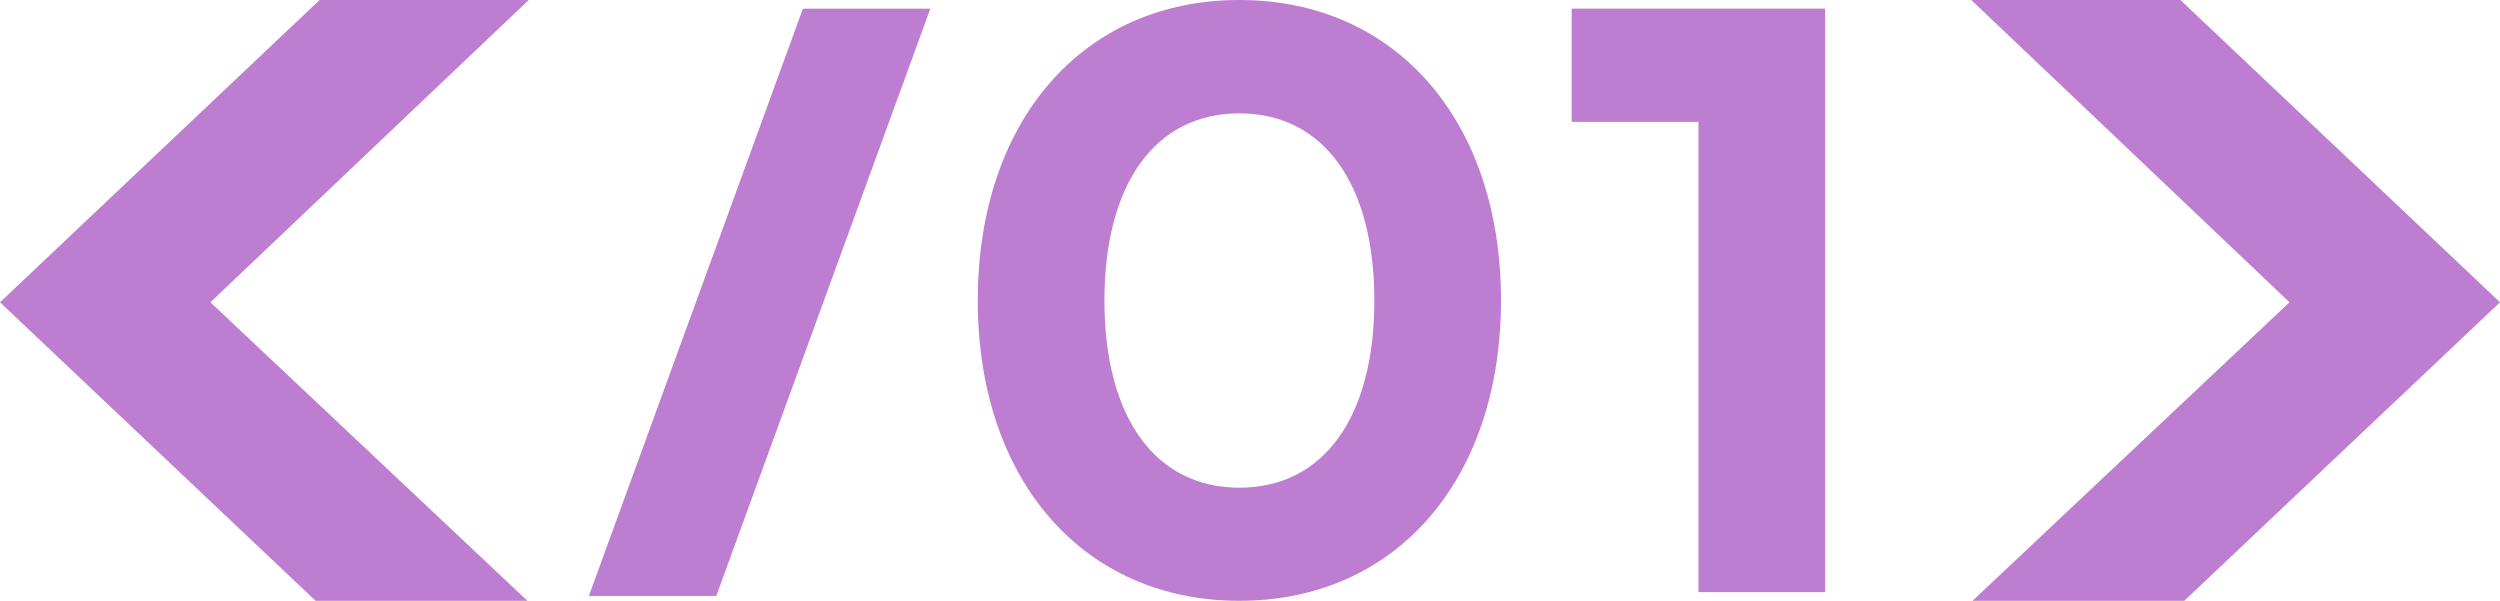
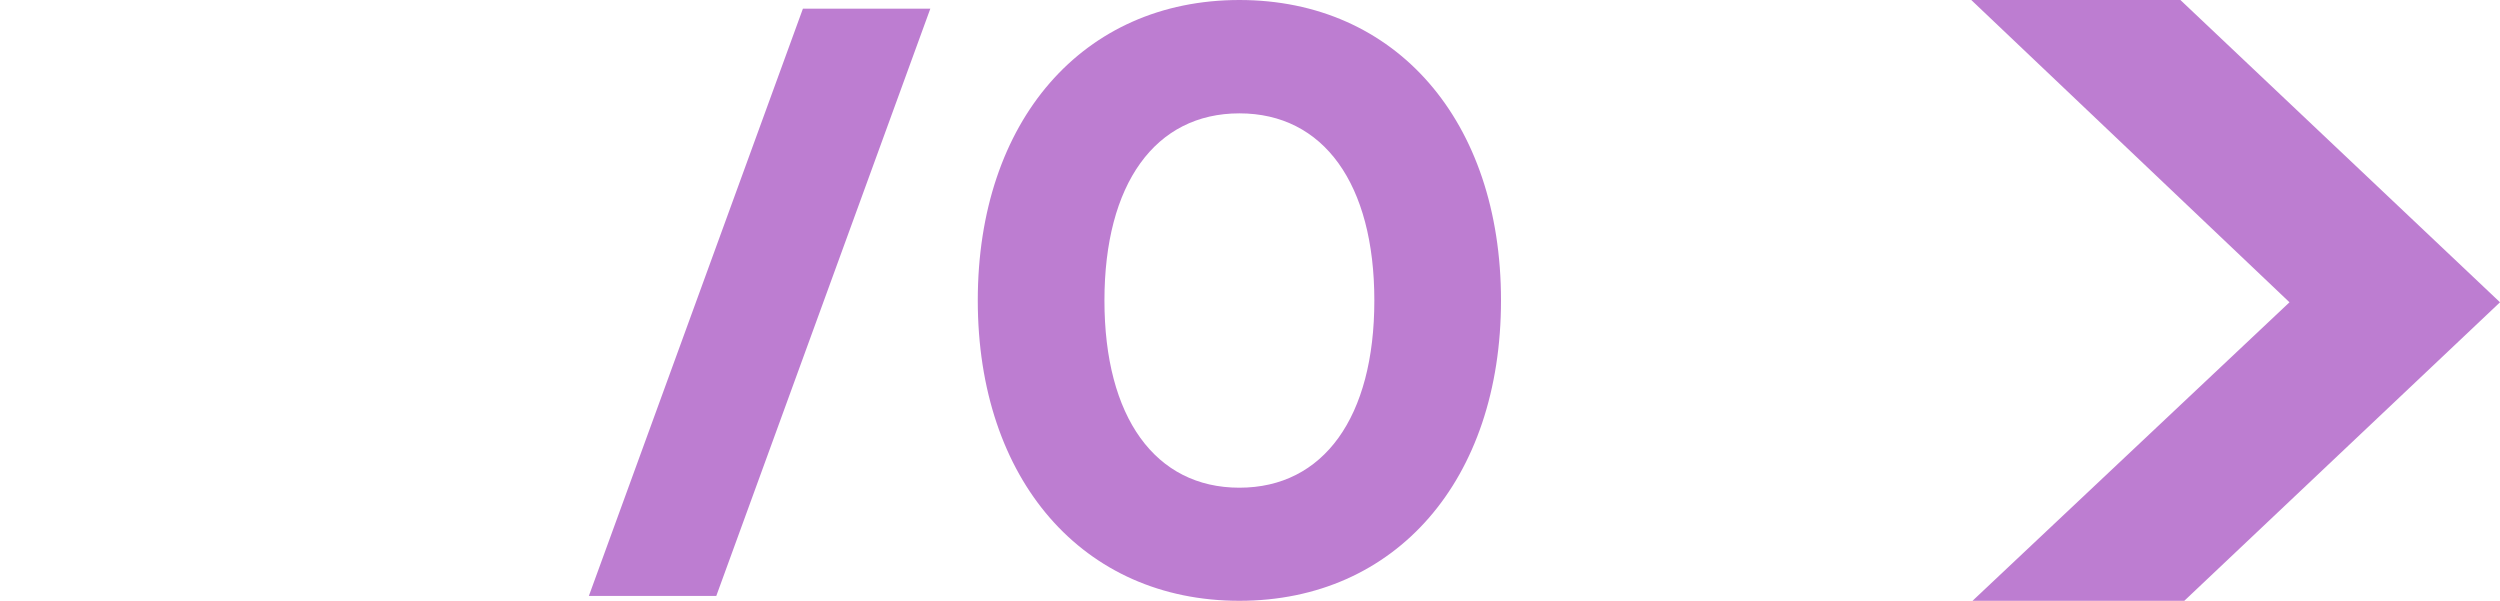
<svg xmlns="http://www.w3.org/2000/svg" id="Layer_2" data-name="Layer 2" viewBox="0 0 199.15 47.86">
  <defs>
    <style>
      .cls-1 {
        fill: #bd7dd1;
      }
    </style>
  </defs>
  <g id="Layer_1" data-name="Layer 1">
    <g>
-       <path class="cls-1" d="M16.76,24.08l25.25,23.78h-16.87L0,24.08,25.46,0h16.66l-25.36,24.08Z" />
      <path class="cls-1" d="M74.11.69l-17.05,46.78h-10.15L63.96.69h10.15Z" />
      <path class="cls-1" d="M98.73,0c12.48,0,20.84,9.64,20.84,23.93s-8.37,23.93-20.84,23.93-20.84-9.64-20.84-23.93S86.25,0,98.73,0ZM98.73,38.85c6.71,0,10.75-5.62,10.75-14.91s-4.04-14.91-10.75-14.91-10.75,5.62-10.75,14.91,4.04,14.91,10.75,14.91Z" />
-       <path class="cls-1" d="M135.3,47.17V9.71h-10.1V.69h20.19v46.48h-10.1Z" />
      <path class="cls-1" d="M182.38,24.08L157.03,0h16.66l25.46,24.08-25.15,23.78h-16.87l25.25-23.78Z" />
    </g>
  </g>
</svg>